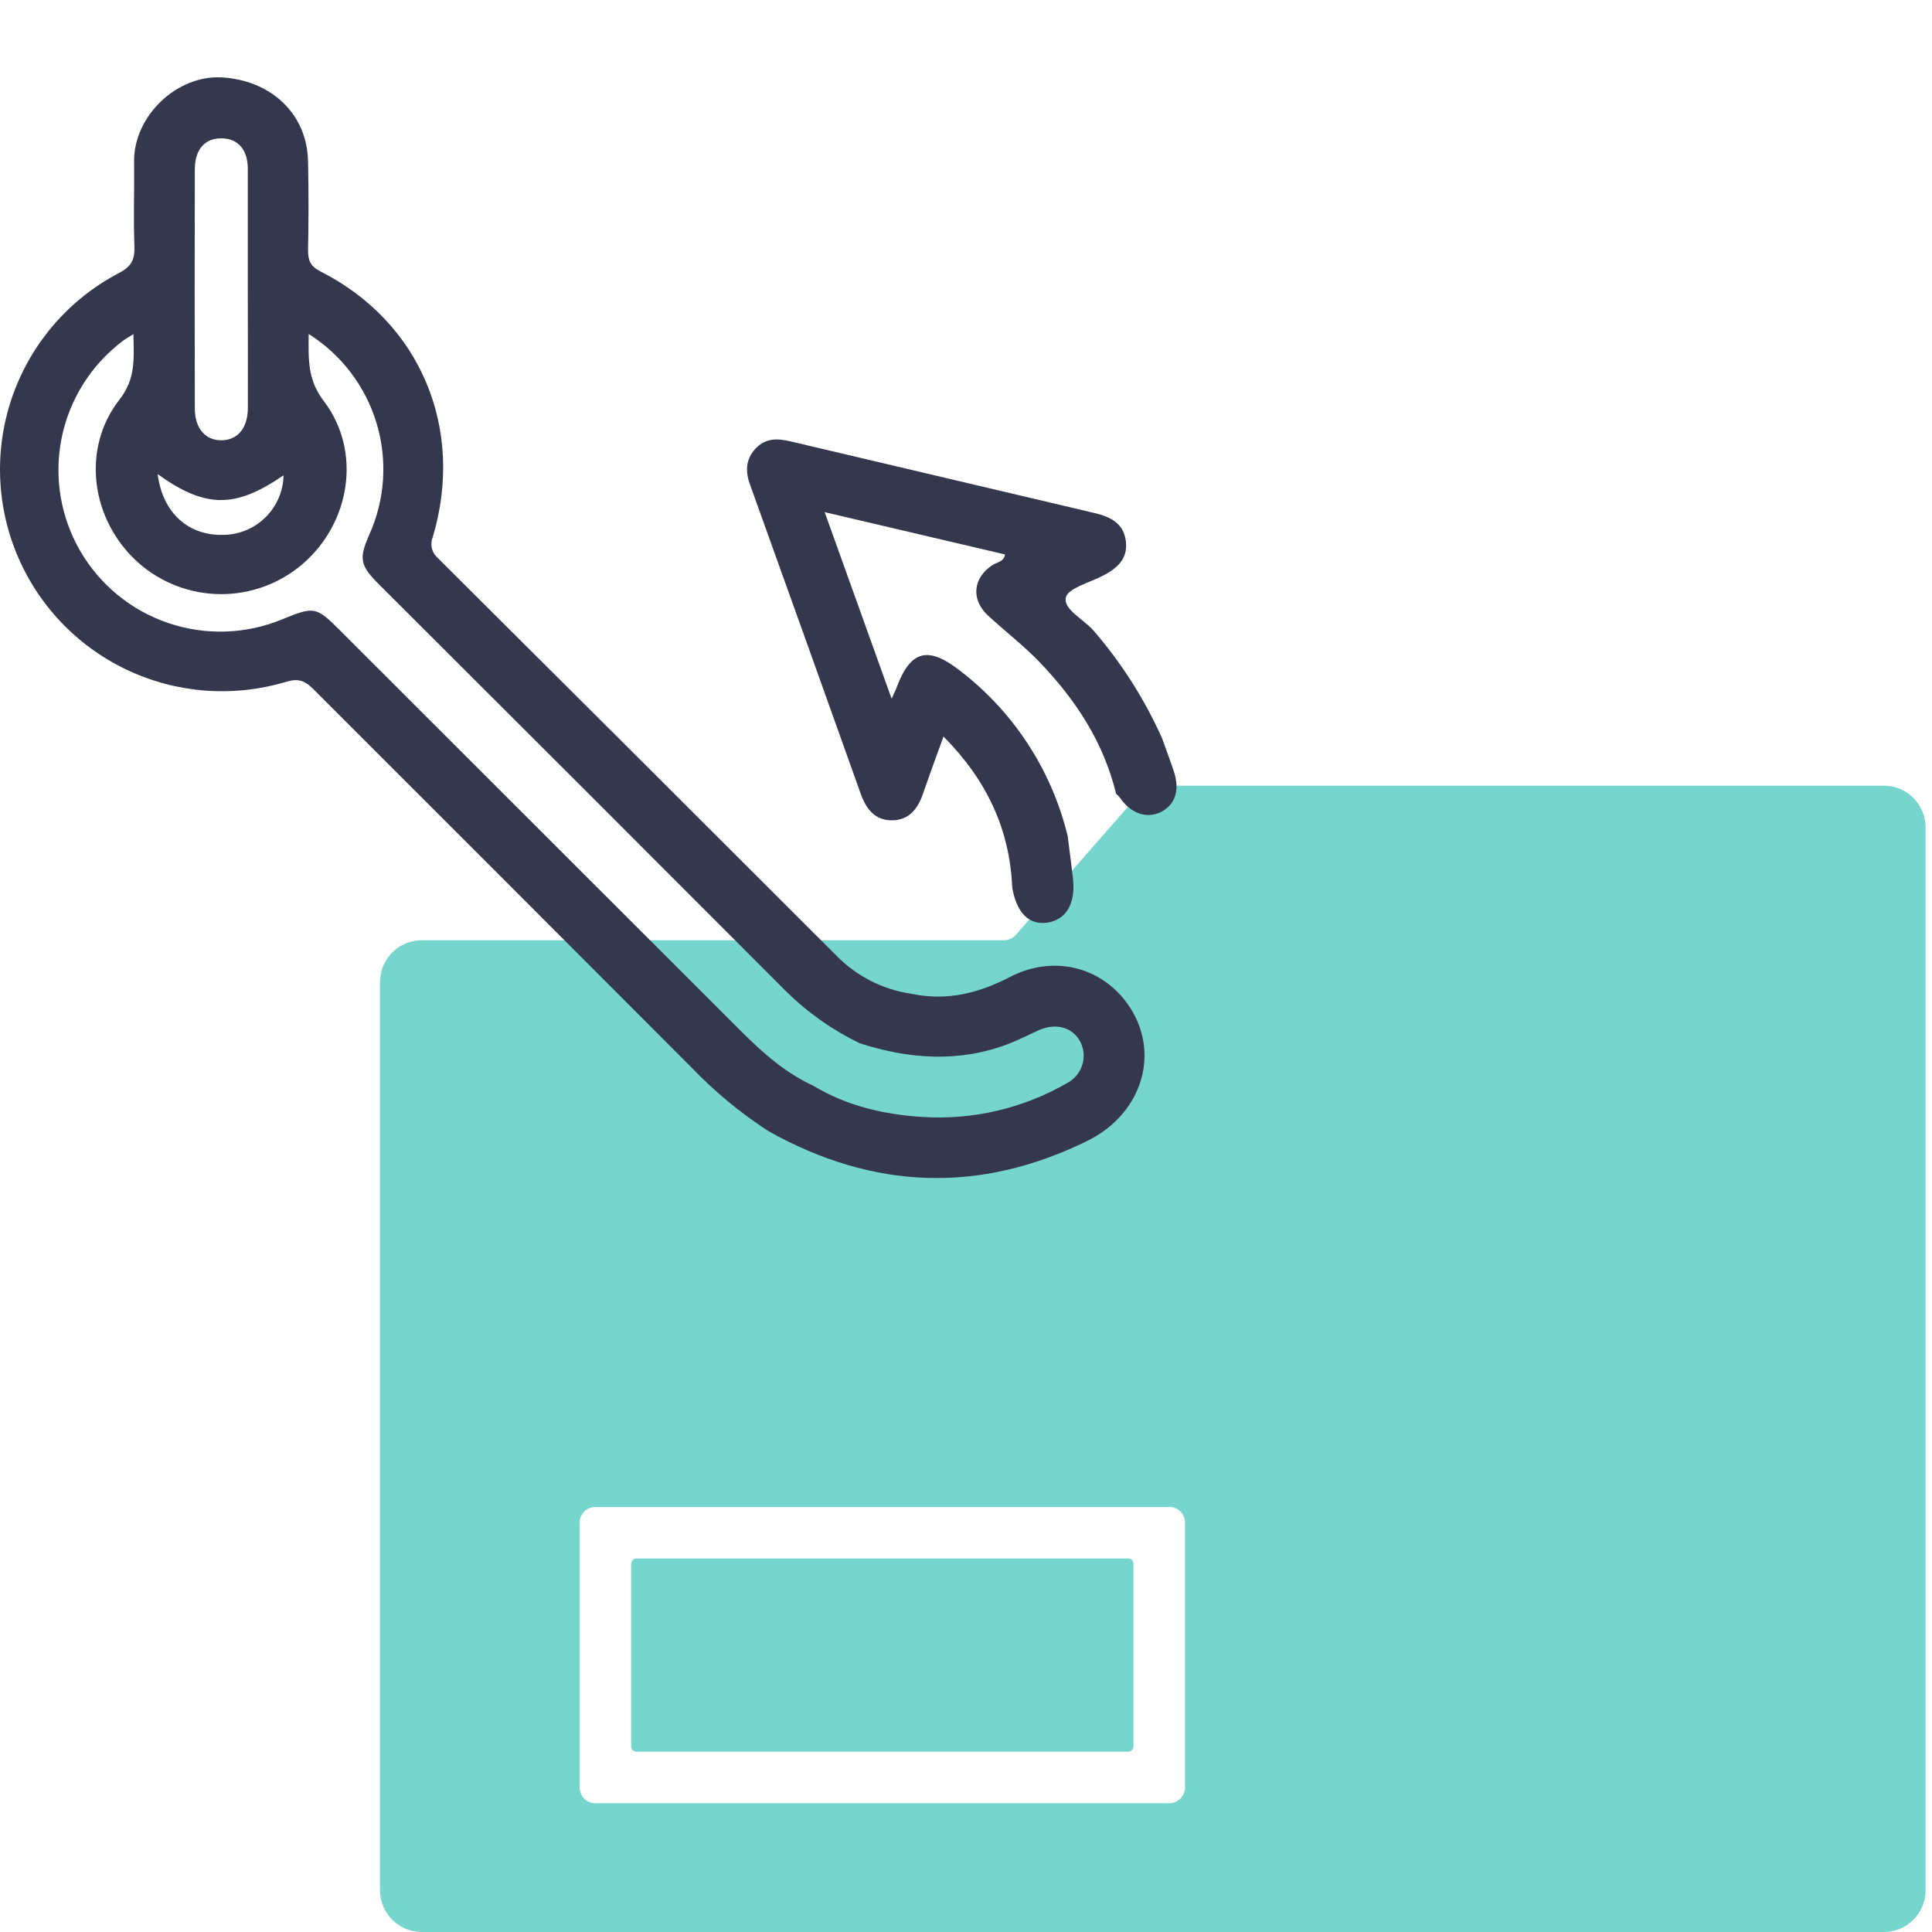
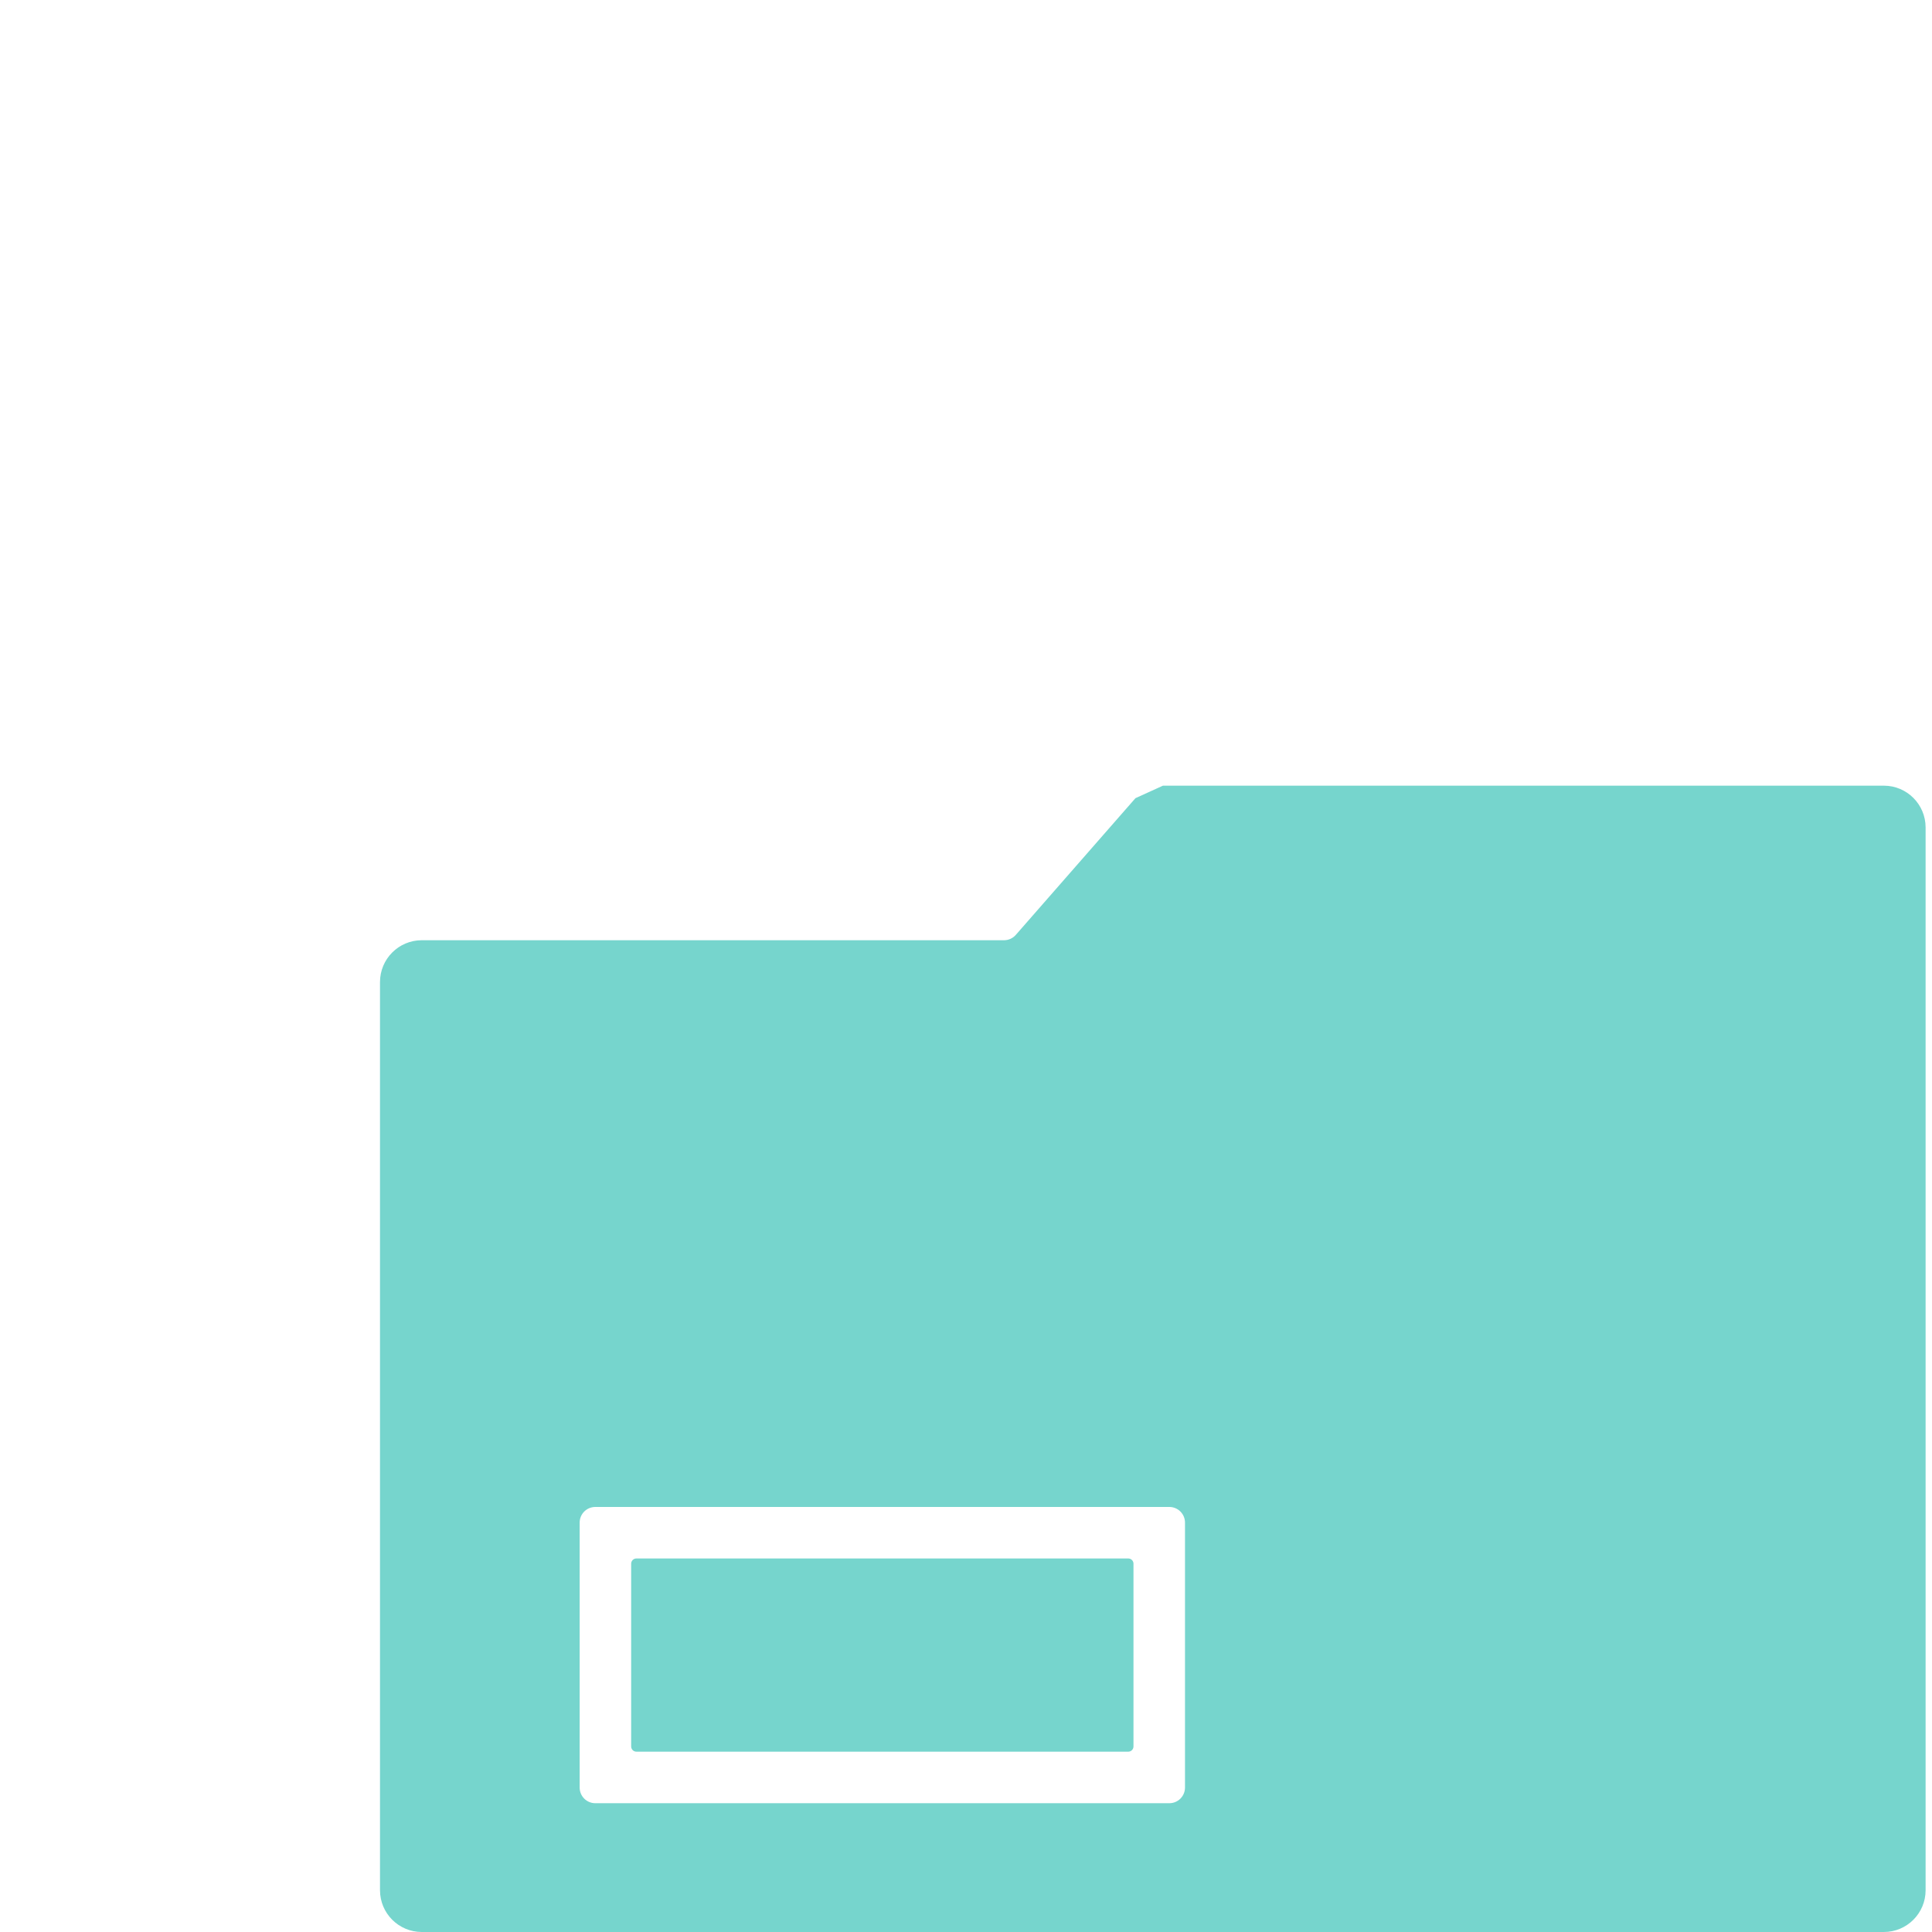
<svg xmlns="http://www.w3.org/2000/svg" width="68" height="68" viewBox="0 0 68 68" fill="none">
-   <path fill-rule="evenodd" clip-rule="evenodd" d="M39.964 28.093L35.753 32.905C35.648 33.025 35.497 33.093 35.338 33.093H14.845C14.033 33.093 13.375 33.752 13.375 34.564V66.53C13.375 67.342 14.033 68 14.845 68H66.305C67.117 68 67.775 67.342 67.775 66.53V29.124C67.775 28.312 67.117 27.653 66.305 27.653H40.932C40.561 27.653 40.208 27.814 39.964 28.093ZM20.402 53.591C20.402 53.287 20.648 53.04 20.953 53.04H41.157C41.462 53.04 41.708 53.287 41.708 53.591V62.915C41.708 63.22 41.462 63.467 41.157 63.467H20.953C20.648 63.467 20.402 63.22 20.402 62.915V53.591ZM22.399 54.853C22.297 54.853 22.215 54.936 22.215 55.037V61.469C22.215 61.571 22.297 61.653 22.399 61.653H39.711C39.813 61.653 39.895 61.571 39.895 61.469V55.037C39.895 54.936 39.813 54.853 39.711 54.853H22.399Z" fill="#76D5CD" />
-   <path d="M27.052 39.815C26.066 39.177 25.158 38.426 24.346 37.579C19.905 33.13 15.461 28.683 11.014 24.24C10.701 23.927 10.456 23.876 10.042 24.006C8.183 24.557 6.184 24.399 4.435 23.561C2.686 22.722 1.311 21.265 0.579 19.47C-0.154 17.676 -0.192 15.674 0.471 13.854C1.134 12.033 2.452 10.524 4.168 9.619C4.621 9.39 4.749 9.142 4.731 8.665C4.694 7.671 4.731 6.674 4.72 5.679C4.704 4.094 6.218 2.627 7.822 2.725C9.517 2.828 10.81 3.986 10.842 5.681C10.865 6.72 10.863 7.76 10.842 8.799C10.842 9.165 10.923 9.374 11.282 9.555C14.789 11.329 16.37 15.078 15.235 18.894C15.181 19.022 15.169 19.163 15.201 19.298C15.233 19.432 15.307 19.553 15.412 19.643C20.088 24.297 24.759 28.956 29.425 33.62C30.137 34.356 31.075 34.835 32.09 34.98C33.319 35.239 34.447 34.959 35.543 34.389C37.044 33.607 38.73 34.005 39.678 35.323C40.867 36.971 40.254 39.178 38.268 40.156C34.486 42.018 30.734 41.878 27.052 39.815ZM28.633 38.218C29.81 38.928 31.12 39.228 32.461 39.313C34.236 39.427 36.004 39.015 37.545 38.128C37.673 38.063 37.788 37.973 37.881 37.864C37.975 37.754 38.046 37.627 38.09 37.49C38.134 37.353 38.15 37.209 38.138 37.065C38.125 36.922 38.084 36.783 38.017 36.655C37.737 36.142 37.147 35.99 36.529 36.274C36.19 36.428 35.856 36.602 35.507 36.737C33.758 37.407 32.006 37.281 30.258 36.719C29.304 36.256 28.431 35.642 27.675 34.899C22.907 30.12 18.133 25.348 13.352 20.581C12.673 19.905 12.622 19.675 12.996 18.823C13.554 17.586 13.645 16.19 13.253 14.891C12.861 13.593 12.013 12.479 10.865 11.755C10.854 12.642 10.822 13.368 11.398 14.118C12.739 15.88 12.338 18.403 10.65 19.852C9.845 20.543 8.816 20.919 7.755 20.912C6.693 20.904 5.67 20.513 4.875 19.811C3.203 18.325 2.844 15.807 4.205 14.065C4.788 13.32 4.708 12.616 4.697 11.759C4.511 11.879 4.397 11.936 4.294 12.021C3.195 12.861 2.439 14.071 2.167 15.426C1.896 16.781 2.128 18.188 2.819 19.385C3.511 20.582 4.615 21.487 5.926 21.93C7.236 22.374 8.663 22.326 9.941 21.795C11.06 21.337 11.128 21.348 11.97 22.191L26.107 36.318C26.858 37.067 27.65 37.767 28.633 38.218ZM8.722 10.187C8.722 8.768 8.722 7.359 8.722 5.945C8.722 5.271 8.38 4.88 7.816 4.87C7.22 4.854 6.859 5.246 6.857 5.959C6.85 8.765 6.85 11.571 6.857 14.377C6.857 15.075 7.228 15.502 7.797 15.497C8.365 15.492 8.721 15.064 8.724 14.363C8.728 12.963 8.722 11.572 8.722 10.18V10.187ZM5.55 16.696C5.727 18.064 6.644 18.878 7.909 18.825C8.457 18.807 8.977 18.58 9.363 18.19C9.748 17.8 9.969 17.277 9.98 16.73C8.278 17.897 7.237 17.897 5.55 16.689V16.696Z" fill="#35374D" />
-   <path d="M37.578 29.422C37.64 29.92 37.708 30.417 37.765 30.916C37.866 31.803 37.523 32.383 36.85 32.475C36.212 32.56 35.784 32.129 35.627 31.245C35.542 29.186 34.729 27.454 33.208 25.923C32.95 26.633 32.711 27.287 32.485 27.939C32.307 28.46 32.002 28.859 31.419 28.872C30.794 28.886 30.485 28.473 30.291 27.928C29.002 24.313 27.708 20.701 26.41 17.09C26.232 16.618 26.232 16.181 26.587 15.795C26.943 15.408 27.372 15.429 27.82 15.534C31.39 16.375 34.958 17.216 38.527 18.058C39.081 18.19 39.546 18.413 39.626 19.043C39.706 19.673 39.315 20.008 38.807 20.269C38.34 20.508 37.564 20.716 37.511 21.042C37.436 21.458 38.143 21.798 38.488 22.194C39.473 23.332 40.285 24.608 40.9 25.982C41.038 26.374 41.188 26.761 41.317 27.154C41.532 27.807 41.365 28.32 40.871 28.574C40.378 28.827 39.806 28.648 39.415 28.072C39.375 28.023 39.331 27.979 39.283 27.939C38.846 26.127 37.862 24.63 36.59 23.305C36.025 22.715 35.368 22.217 34.77 21.66C34.171 21.103 34.237 20.343 34.935 19.886C35.089 19.785 35.333 19.779 35.373 19.515L29.026 18.026C29.828 20.256 30.59 22.378 31.382 24.591C31.474 24.392 31.524 24.294 31.559 24.193C32.052 22.88 32.67 22.735 33.78 23.599C35.675 25.049 37.015 27.104 37.578 29.422Z" fill="#35374D" />
+   <path fill-rule="evenodd" clip-rule="evenodd" d="M39.964 28.093L35.753 32.905C35.648 33.025 35.497 33.093 35.338 33.093H14.845C14.033 33.093 13.375 33.752 13.375 34.564V66.53C13.375 67.342 14.033 68 14.845 68H66.305C67.117 68 67.775 67.342 67.775 66.53V29.124C67.775 28.312 67.117 27.653 66.305 27.653H40.932ZM20.402 53.591C20.402 53.287 20.648 53.04 20.953 53.04H41.157C41.462 53.04 41.708 53.287 41.708 53.591V62.915C41.708 63.22 41.462 63.467 41.157 63.467H20.953C20.648 63.467 20.402 63.22 20.402 62.915V53.591ZM22.399 54.853C22.297 54.853 22.215 54.936 22.215 55.037V61.469C22.215 61.571 22.297 61.653 22.399 61.653H39.711C39.813 61.653 39.895 61.571 39.895 61.469V55.037C39.895 54.936 39.813 54.853 39.711 54.853H22.399Z" fill="#76D5CD" />
</svg>